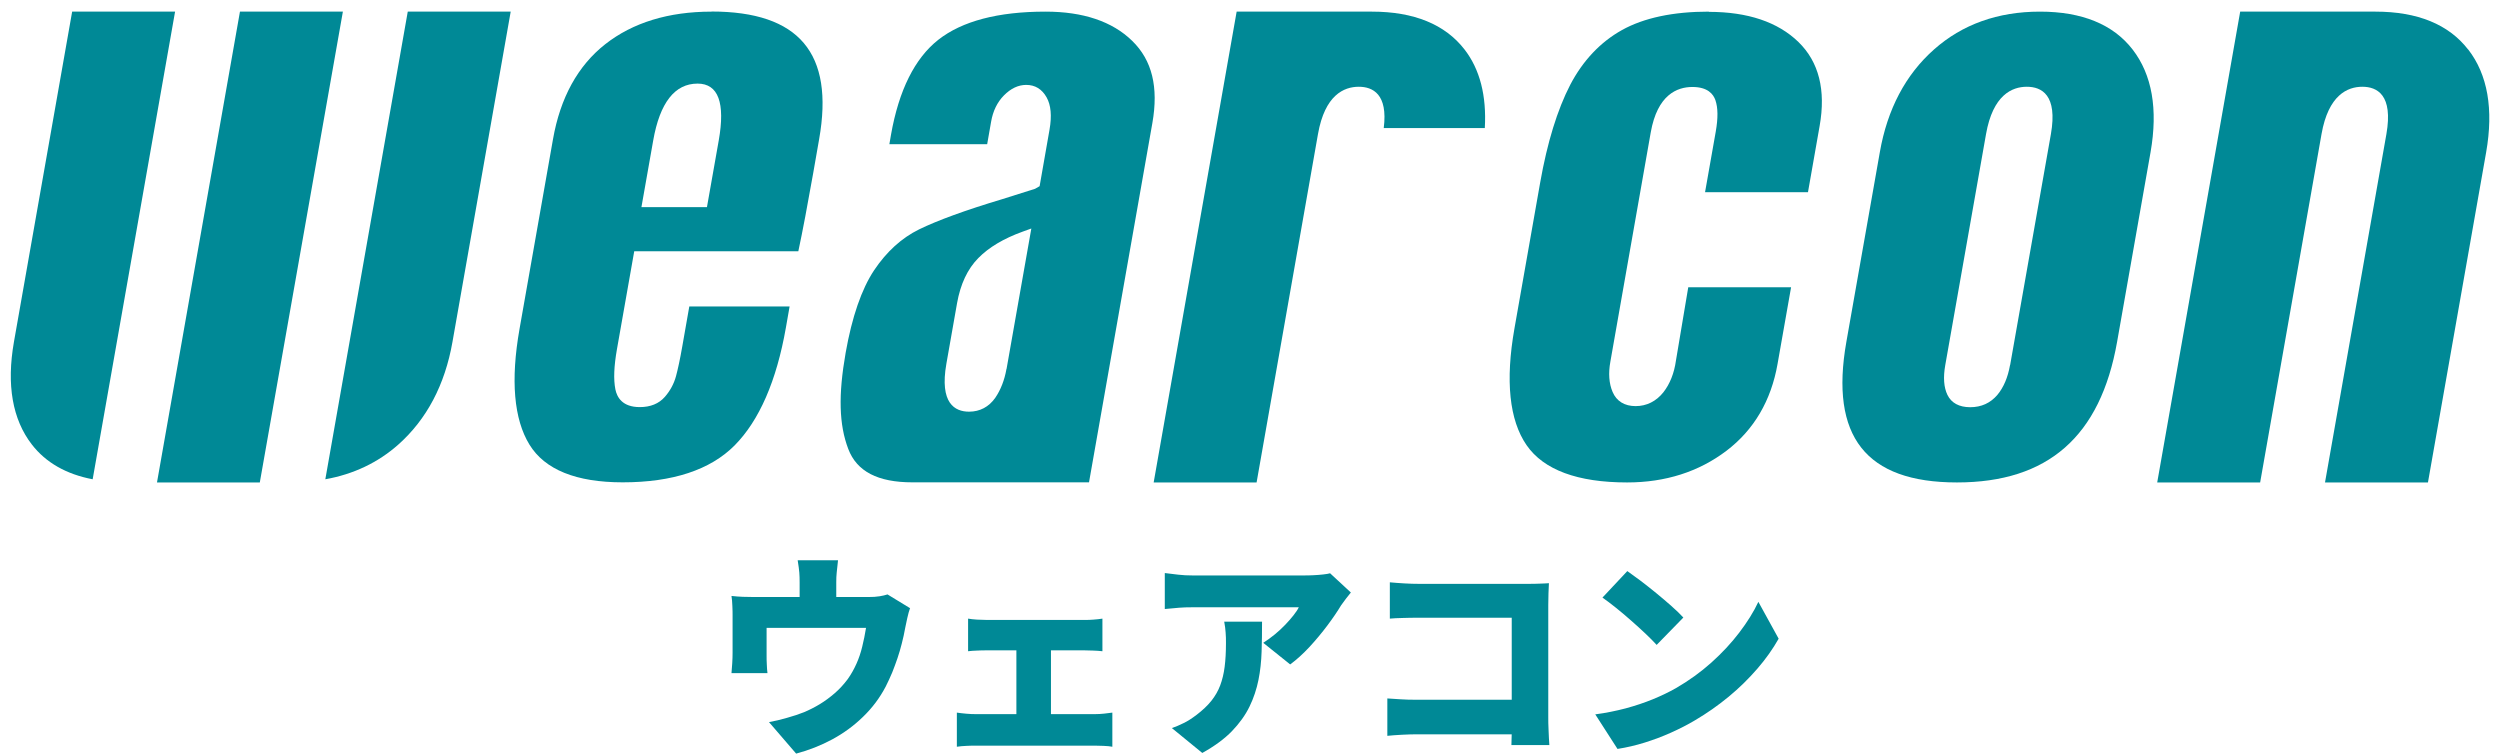
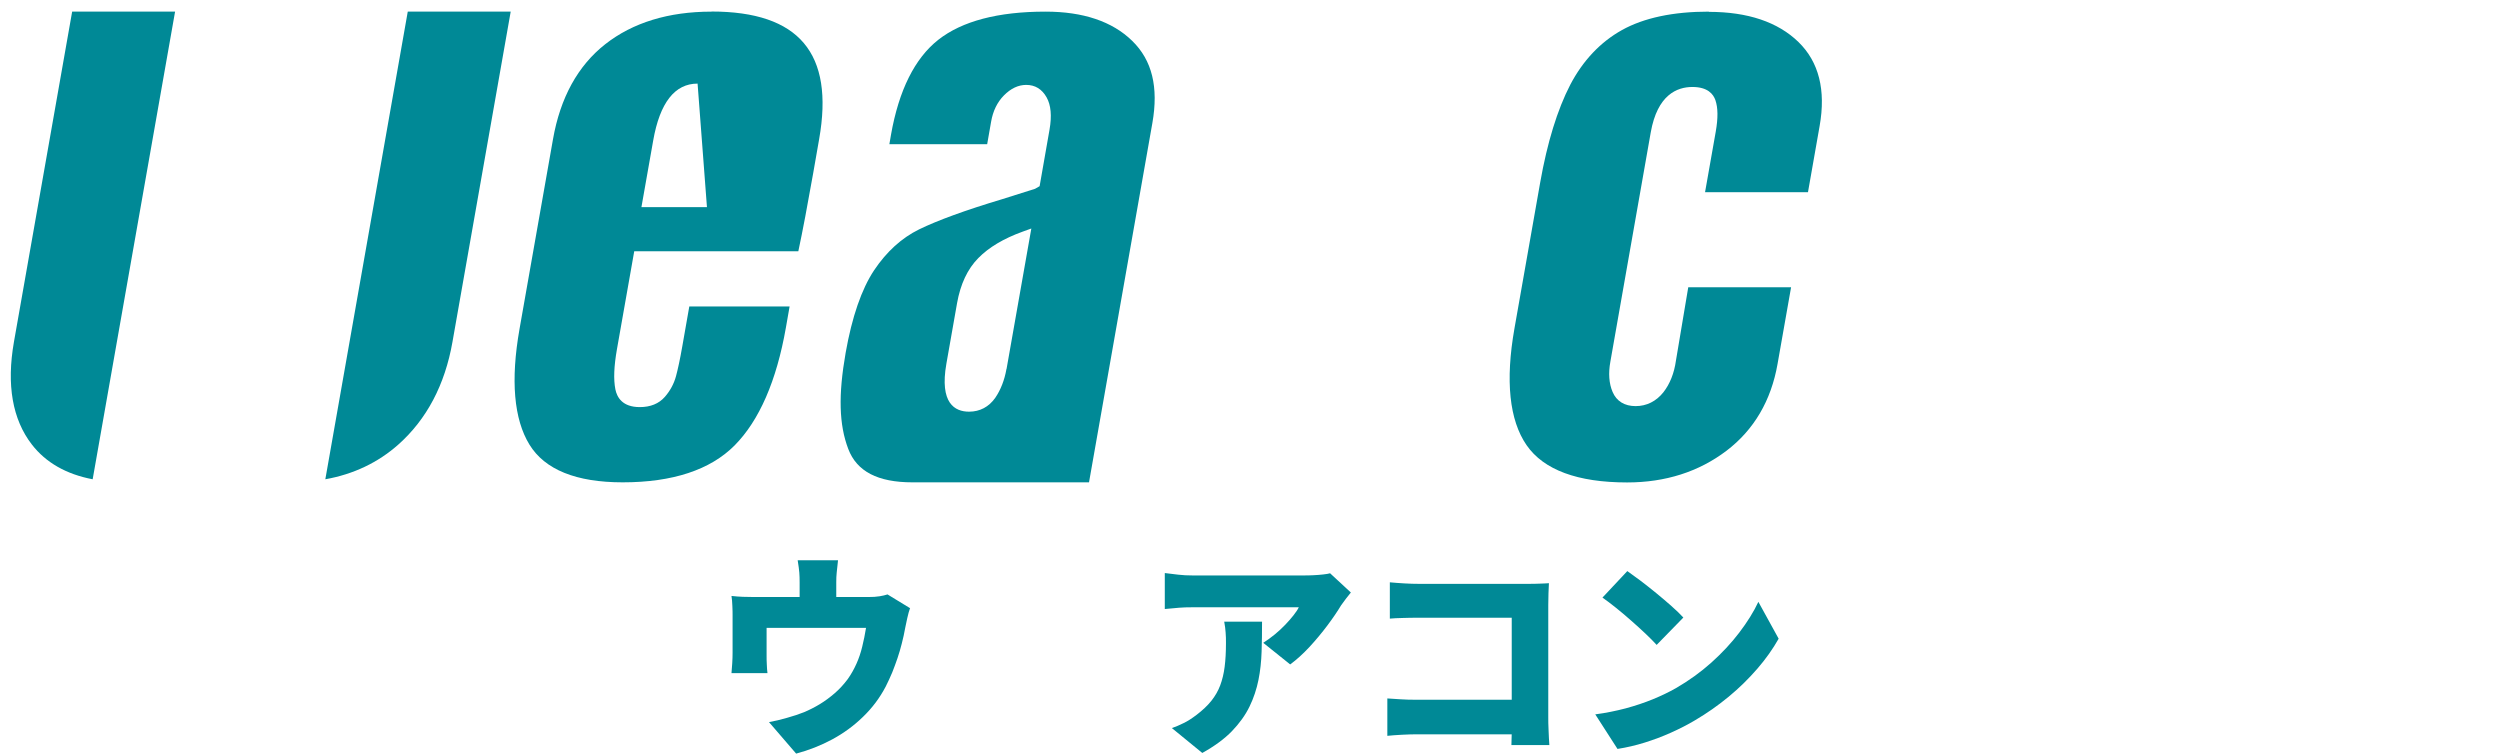
<svg xmlns="http://www.w3.org/2000/svg" width="182" height="55" viewBox="0 0 182 55" fill="none">
  <g clip-path="url(#clip0_6_94)">
    <path d="M66.254 44.266C66.183 44.464 66.111 44.71 66.048 45.004C65.984 45.298 65.937 45.52 65.905 45.679C65.834 46.084 65.746 46.48 65.651 46.846C65.556 47.219 65.453 47.576 65.334 47.925C65.215 48.274 65.088 48.616 64.953 48.957C64.81 49.298 64.651 49.64 64.476 49.989C64.048 50.806 63.5 51.537 62.825 52.188C62.158 52.839 61.404 53.386 60.579 53.831C59.753 54.275 58.88 54.617 57.959 54.863L55.983 52.569C56.388 52.497 56.832 52.394 57.293 52.259C57.761 52.132 58.174 51.989 58.539 51.846C58.912 51.688 59.293 51.497 59.674 51.267C60.055 51.037 60.42 50.767 60.769 50.465C61.119 50.163 61.428 49.822 61.714 49.441C61.968 49.084 62.174 48.711 62.349 48.322C62.524 47.933 62.666 47.512 62.77 47.076C62.881 46.639 62.968 46.179 63.047 45.71H55.808V47.719C55.808 47.917 55.808 48.139 55.824 48.377C55.832 48.616 55.848 48.83 55.872 49.005H53.252C53.276 48.774 53.292 48.528 53.308 48.266C53.324 48.004 53.332 47.75 53.332 47.512V44.813C53.332 44.639 53.332 44.401 53.316 44.115C53.308 43.829 53.284 43.583 53.252 43.385C53.546 43.416 53.824 43.44 54.078 43.448C54.332 43.456 54.618 43.464 54.935 43.464H63.182C63.532 43.464 63.809 43.448 64.04 43.408C64.262 43.369 64.452 43.329 64.611 43.274L66.262 44.282L66.254 44.266ZM61.008 40.789C60.968 41.178 60.936 41.472 60.912 41.686C60.888 41.892 60.88 42.13 60.88 42.392V44.75H58.213V42.392C58.213 42.13 58.206 41.892 58.19 41.686C58.174 41.48 58.134 41.178 58.071 40.789H61.008Z" fill="#008996" />
-     <path d="M69.659 51.878C69.866 51.91 70.096 51.934 70.35 51.958C70.604 51.982 70.834 51.989 71.041 51.989H79.709C79.947 51.989 80.177 51.974 80.399 51.95C80.621 51.926 80.812 51.902 80.979 51.878V54.363C80.812 54.331 80.598 54.307 80.328 54.299C80.058 54.291 79.852 54.283 79.709 54.283H71.041C70.842 54.283 70.62 54.283 70.366 54.299C70.112 54.307 69.882 54.331 69.659 54.363V51.878ZM70.477 45.036C70.652 45.068 70.874 45.092 71.128 45.108C71.382 45.123 71.612 45.131 71.811 45.131H78.97C79.161 45.131 79.367 45.131 79.606 45.108C79.844 45.092 80.058 45.068 80.256 45.036V47.41C80.05 47.386 79.828 47.37 79.59 47.362C79.351 47.354 79.145 47.346 78.97 47.346H71.811C71.612 47.346 71.382 47.346 71.128 47.362C70.874 47.37 70.652 47.386 70.477 47.41V45.036ZM73.993 53.291V46.322H76.51V53.291H73.993Z" fill="#008996" />
    <path d="M98.346 43.131C98.251 43.25 98.132 43.401 97.981 43.591C97.838 43.782 97.719 43.948 97.632 44.067C97.37 44.504 97.037 44.996 96.632 45.536C96.227 46.076 95.79 46.599 95.33 47.099C94.862 47.6 94.393 48.028 93.925 48.37L91.964 46.798C92.258 46.607 92.544 46.401 92.814 46.179C93.084 45.956 93.338 45.718 93.568 45.48C93.798 45.242 93.996 45.012 94.171 44.79C94.346 44.567 94.473 44.377 94.552 44.21H86.797C86.448 44.21 86.138 44.218 85.844 44.242C85.559 44.266 85.21 44.297 84.797 44.337V41.718C85.122 41.758 85.448 41.797 85.781 41.837C86.114 41.877 86.448 41.892 86.797 41.892H94.949C95.124 41.892 95.338 41.892 95.592 41.877C95.846 41.869 96.084 41.845 96.322 41.821C96.56 41.797 96.727 41.765 96.83 41.734L98.338 43.131H98.346ZM91.877 45.266C91.877 45.996 91.869 46.718 91.845 47.433C91.822 48.147 91.75 48.838 91.615 49.505C91.48 50.171 91.266 50.822 90.964 51.441C90.663 52.061 90.234 52.656 89.686 53.227C89.139 53.791 88.416 54.323 87.527 54.815L85.313 53.005C85.582 52.91 85.868 52.791 86.17 52.64C86.472 52.497 86.781 52.291 87.107 52.045C87.543 51.711 87.908 51.37 88.186 51.021C88.464 50.672 88.678 50.298 88.829 49.901C88.98 49.497 89.091 49.044 89.154 48.544C89.218 48.044 89.25 47.473 89.25 46.83C89.25 46.56 89.25 46.298 89.226 46.052C89.21 45.806 89.178 45.544 89.123 45.258H91.885L91.877 45.266Z" fill="#008996" />
    <path d="M100.99 50.846C101.291 50.87 101.625 50.886 101.982 50.91C102.339 50.934 102.696 50.941 103.069 50.941H111.594V53.458H103.149C102.855 53.458 102.498 53.466 102.069 53.489C101.64 53.513 101.283 53.537 100.998 53.569V50.854L100.99 50.846ZM101.18 42.393C101.498 42.424 101.847 42.448 102.244 42.472C102.633 42.496 102.974 42.504 103.26 42.504H111.269C111.523 42.504 111.801 42.504 112.118 42.488C112.436 42.48 112.65 42.464 112.761 42.456C112.753 42.647 112.737 42.893 112.729 43.194C112.721 43.496 112.714 43.782 112.714 44.044V52.196C112.714 52.458 112.714 52.791 112.737 53.188C112.753 53.585 112.769 53.934 112.793 54.243H110.031C110.039 53.942 110.046 53.648 110.054 53.362C110.054 53.077 110.054 52.791 110.054 52.497V44.972H103.252C102.895 44.972 102.522 44.972 102.133 44.988C101.744 44.996 101.426 45.012 101.18 45.036V42.401V42.393Z" fill="#008996" />
    <path d="M116.143 52.005C116.92 51.902 117.651 51.751 118.349 51.569C119.048 51.378 119.699 51.164 120.318 50.91C120.937 50.656 121.501 50.386 122.016 50.092C122.961 49.545 123.818 48.925 124.588 48.235C125.366 47.536 126.041 46.814 126.62 46.052C127.2 45.29 127.668 44.544 128.009 43.814L129.486 46.497C129.065 47.243 128.549 47.973 127.93 48.687C127.311 49.402 126.62 50.084 125.85 50.719C125.08 51.354 124.255 51.934 123.374 52.45C122.842 52.767 122.263 53.061 121.643 53.339C121.024 53.617 120.389 53.855 119.73 54.061C119.072 54.267 118.413 54.418 117.754 54.522L116.135 52.005H116.143ZM118.468 41.575C118.738 41.766 119.056 41.996 119.429 42.274C119.794 42.551 120.175 42.853 120.564 43.171C120.953 43.488 121.326 43.806 121.675 44.115C122.024 44.425 122.318 44.703 122.548 44.957L120.604 46.949C120.397 46.719 120.127 46.449 119.802 46.139C119.476 45.83 119.127 45.512 118.746 45.179C118.373 44.846 118 44.536 117.635 44.242C117.27 43.949 116.944 43.703 116.659 43.504L118.468 41.575Z" fill="#008996" />
-     <path d="M51.8 0.847C48.664 0.847 46.061 1.649 44.06 3.22C42.068 4.784 40.79 7.11 40.258 10.134L37.822 23.945C37.163 27.684 37.409 30.518 38.544 32.367C39.663 34.193 41.949 35.114 45.331 35.114C48.966 35.114 51.705 34.209 53.475 32.431C55.269 30.621 56.531 27.74 57.213 23.85L57.483 22.31H50.181L49.672 25.207C49.506 26.16 49.347 26.89 49.212 27.39C49.061 27.946 48.783 28.454 48.402 28.891C47.966 29.391 47.347 29.637 46.577 29.637C45.315 29.637 44.918 28.93 44.799 28.343C44.656 27.613 44.696 26.652 44.918 25.398L46.172 18.294H58.118C58.436 16.809 58.793 14.904 59.198 12.618L59.634 10.126C60.738 3.879 58.174 0.839 51.792 0.839L51.8 0.847ZM51.466 15.079H46.696L47.553 10.229C48.037 7.475 49.125 6.086 50.784 6.086C52.292 6.086 52.808 7.483 52.324 10.229L51.466 15.079Z" fill="#008996" />
+     <path d="M51.8 0.847C48.664 0.847 46.061 1.649 44.06 3.22C42.068 4.784 40.79 7.11 40.258 10.134L37.822 23.945C37.163 27.684 37.409 30.518 38.544 32.367C39.663 34.193 41.949 35.114 45.331 35.114C48.966 35.114 51.705 34.209 53.475 32.431C55.269 30.621 56.531 27.74 57.213 23.85L57.483 22.31H50.181L49.672 25.207C49.506 26.16 49.347 26.89 49.212 27.39C49.061 27.946 48.783 28.454 48.402 28.891C47.966 29.391 47.347 29.637 46.577 29.637C45.315 29.637 44.918 28.93 44.799 28.343C44.656 27.613 44.696 26.652 44.918 25.398L46.172 18.294H58.118C58.436 16.809 58.793 14.904 59.198 12.618L59.634 10.126C60.738 3.879 58.174 0.839 51.792 0.839L51.8 0.847ZM51.466 15.079H46.696L47.553 10.229C48.037 7.475 49.125 6.086 50.784 6.086L51.466 15.079Z" fill="#008996" />
    <path d="M124.406 0.847C121.802 0.847 119.675 1.299 118.079 2.188C116.5 3.069 115.238 4.411 114.317 6.165C113.38 7.975 112.642 10.364 112.126 13.285L110.253 23.906C109.578 27.724 109.88 30.589 111.134 32.407C112.38 34.209 114.849 35.122 118.452 35.122C121.246 35.122 123.675 34.344 125.692 32.812C127.684 31.296 128.938 29.168 129.406 26.493L130.391 20.913H122.905L122.008 26.255C121.881 27.168 121.572 27.946 121.096 28.557C120.572 29.216 119.873 29.565 119.072 29.565C118.27 29.565 117.682 29.208 117.397 28.533C117.135 27.922 117.079 27.176 117.238 26.311L120.175 9.634C120.659 6.903 122.088 6.332 123.207 6.332C124.326 6.332 124.731 6.856 124.882 7.292C125.072 7.848 125.08 8.594 124.906 9.586L124.128 13.992H131.621L132.47 9.165C132.931 6.554 132.415 4.506 130.93 3.061C129.43 1.601 127.231 0.863 124.406 0.863V0.847Z" fill="#008996" />
-     <path d="M148.504 0.847C145.448 0.847 142.853 1.775 140.797 3.601C138.725 5.435 137.4 7.951 136.852 11.078L134.415 24.89C133.201 31.772 135.836 35.122 142.464 35.122C149.092 35.122 152.91 31.772 154.124 24.89L156.561 11.078C157.109 7.951 156.672 5.435 155.251 3.601C153.839 1.775 151.568 0.847 148.512 0.847L148.504 0.847ZM146.33 26.581C146.171 27.478 145.861 28.208 145.409 28.748C144.901 29.343 144.242 29.645 143.432 29.645C142.623 29.645 142.059 29.335 141.773 28.748C141.511 28.208 141.456 27.478 141.615 26.581L144.583 9.761C145.083 6.919 146.472 6.316 147.552 6.316C148.631 6.316 149.806 6.911 149.306 9.761L146.337 26.581H146.33Z" fill="#008996" />
-     <path d="M179.676 3.601C178.263 1.775 175.993 0.847 172.937 0.847H163.086L157.045 35.122H164.539L169.007 9.761C169.508 6.919 170.897 6.316 171.976 6.316C173.056 6.316 174.23 6.911 173.73 9.761L169.261 35.122H176.755L180.993 11.078C181.541 7.951 181.105 5.435 179.684 3.601H179.676Z" fill="#008996" />
    <path d="M1.015 24.89C0.467 28.017 0.903 30.534 2.324 32.367C3.34 33.677 4.825 34.526 6.746 34.891L12.746 0.847H5.253L1.015 24.89Z" fill="#008996" />
    <path d="M23.684 34.891C25.732 34.526 27.518 33.677 28.995 32.367C31.059 30.534 32.392 28.017 32.94 24.89L37.179 0.847H29.685L23.684 34.891Z" fill="#008996" />
-     <path d="M11.429 35.122H18.914L24.962 0.847H17.469L11.429 35.122Z" fill="#008996" />
-     <path d="M99.878 0.847H90.028L83.987 35.122H91.48L95.949 9.761C96.449 6.919 97.838 6.316 98.918 6.316C99.934 6.316 101.053 6.848 100.736 9.324H108.094C108.229 6.967 107.737 5.046 106.617 3.601C105.204 1.775 102.934 0.847 99.878 0.847Z" fill="#008996" />
    <path d="M76.105 0.847C72.66 0.847 70.04 1.537 68.31 2.895C66.596 4.244 65.437 6.57 64.865 9.808L64.746 10.499H71.866L72.152 8.864C72.287 8.078 72.604 7.435 73.081 6.951C73.589 6.435 74.136 6.181 74.708 6.181C75.351 6.181 75.851 6.482 76.192 7.086C76.51 7.649 76.581 8.435 76.406 9.435L75.684 13.555L75.351 13.745L72.962 14.499C70.287 15.301 68.247 16.047 66.913 16.698C65.635 17.325 64.54 18.325 63.635 19.675C62.722 21.048 62.023 23.072 61.563 25.684C61.023 28.756 61.079 30.915 61.754 32.685C62.373 34.32 63.905 35.114 66.421 35.114H79.28L83.892 8.959C84.352 6.347 83.876 4.387 82.423 2.974C80.979 1.561 78.851 0.847 76.121 0.847L76.105 0.847ZM73.271 26.858C73.128 27.676 72.85 28.383 72.454 28.962C71.993 29.621 71.334 29.97 70.549 29.97C69.517 29.97 68.389 29.367 68.897 26.477L69.675 22.064C69.921 20.683 70.437 19.58 71.223 18.786C71.985 18.008 73.065 17.365 74.446 16.865L75.081 16.635L73.279 26.851L73.271 26.858Z" fill="#008996" />
  </g>
  <defs>
    <clipPath id="clip0_6_94">
      <rect width="180.431" height="54" fill="white" transform="translate(0.784 0.847)" />
    </clipPath>
  </defs>
</svg>